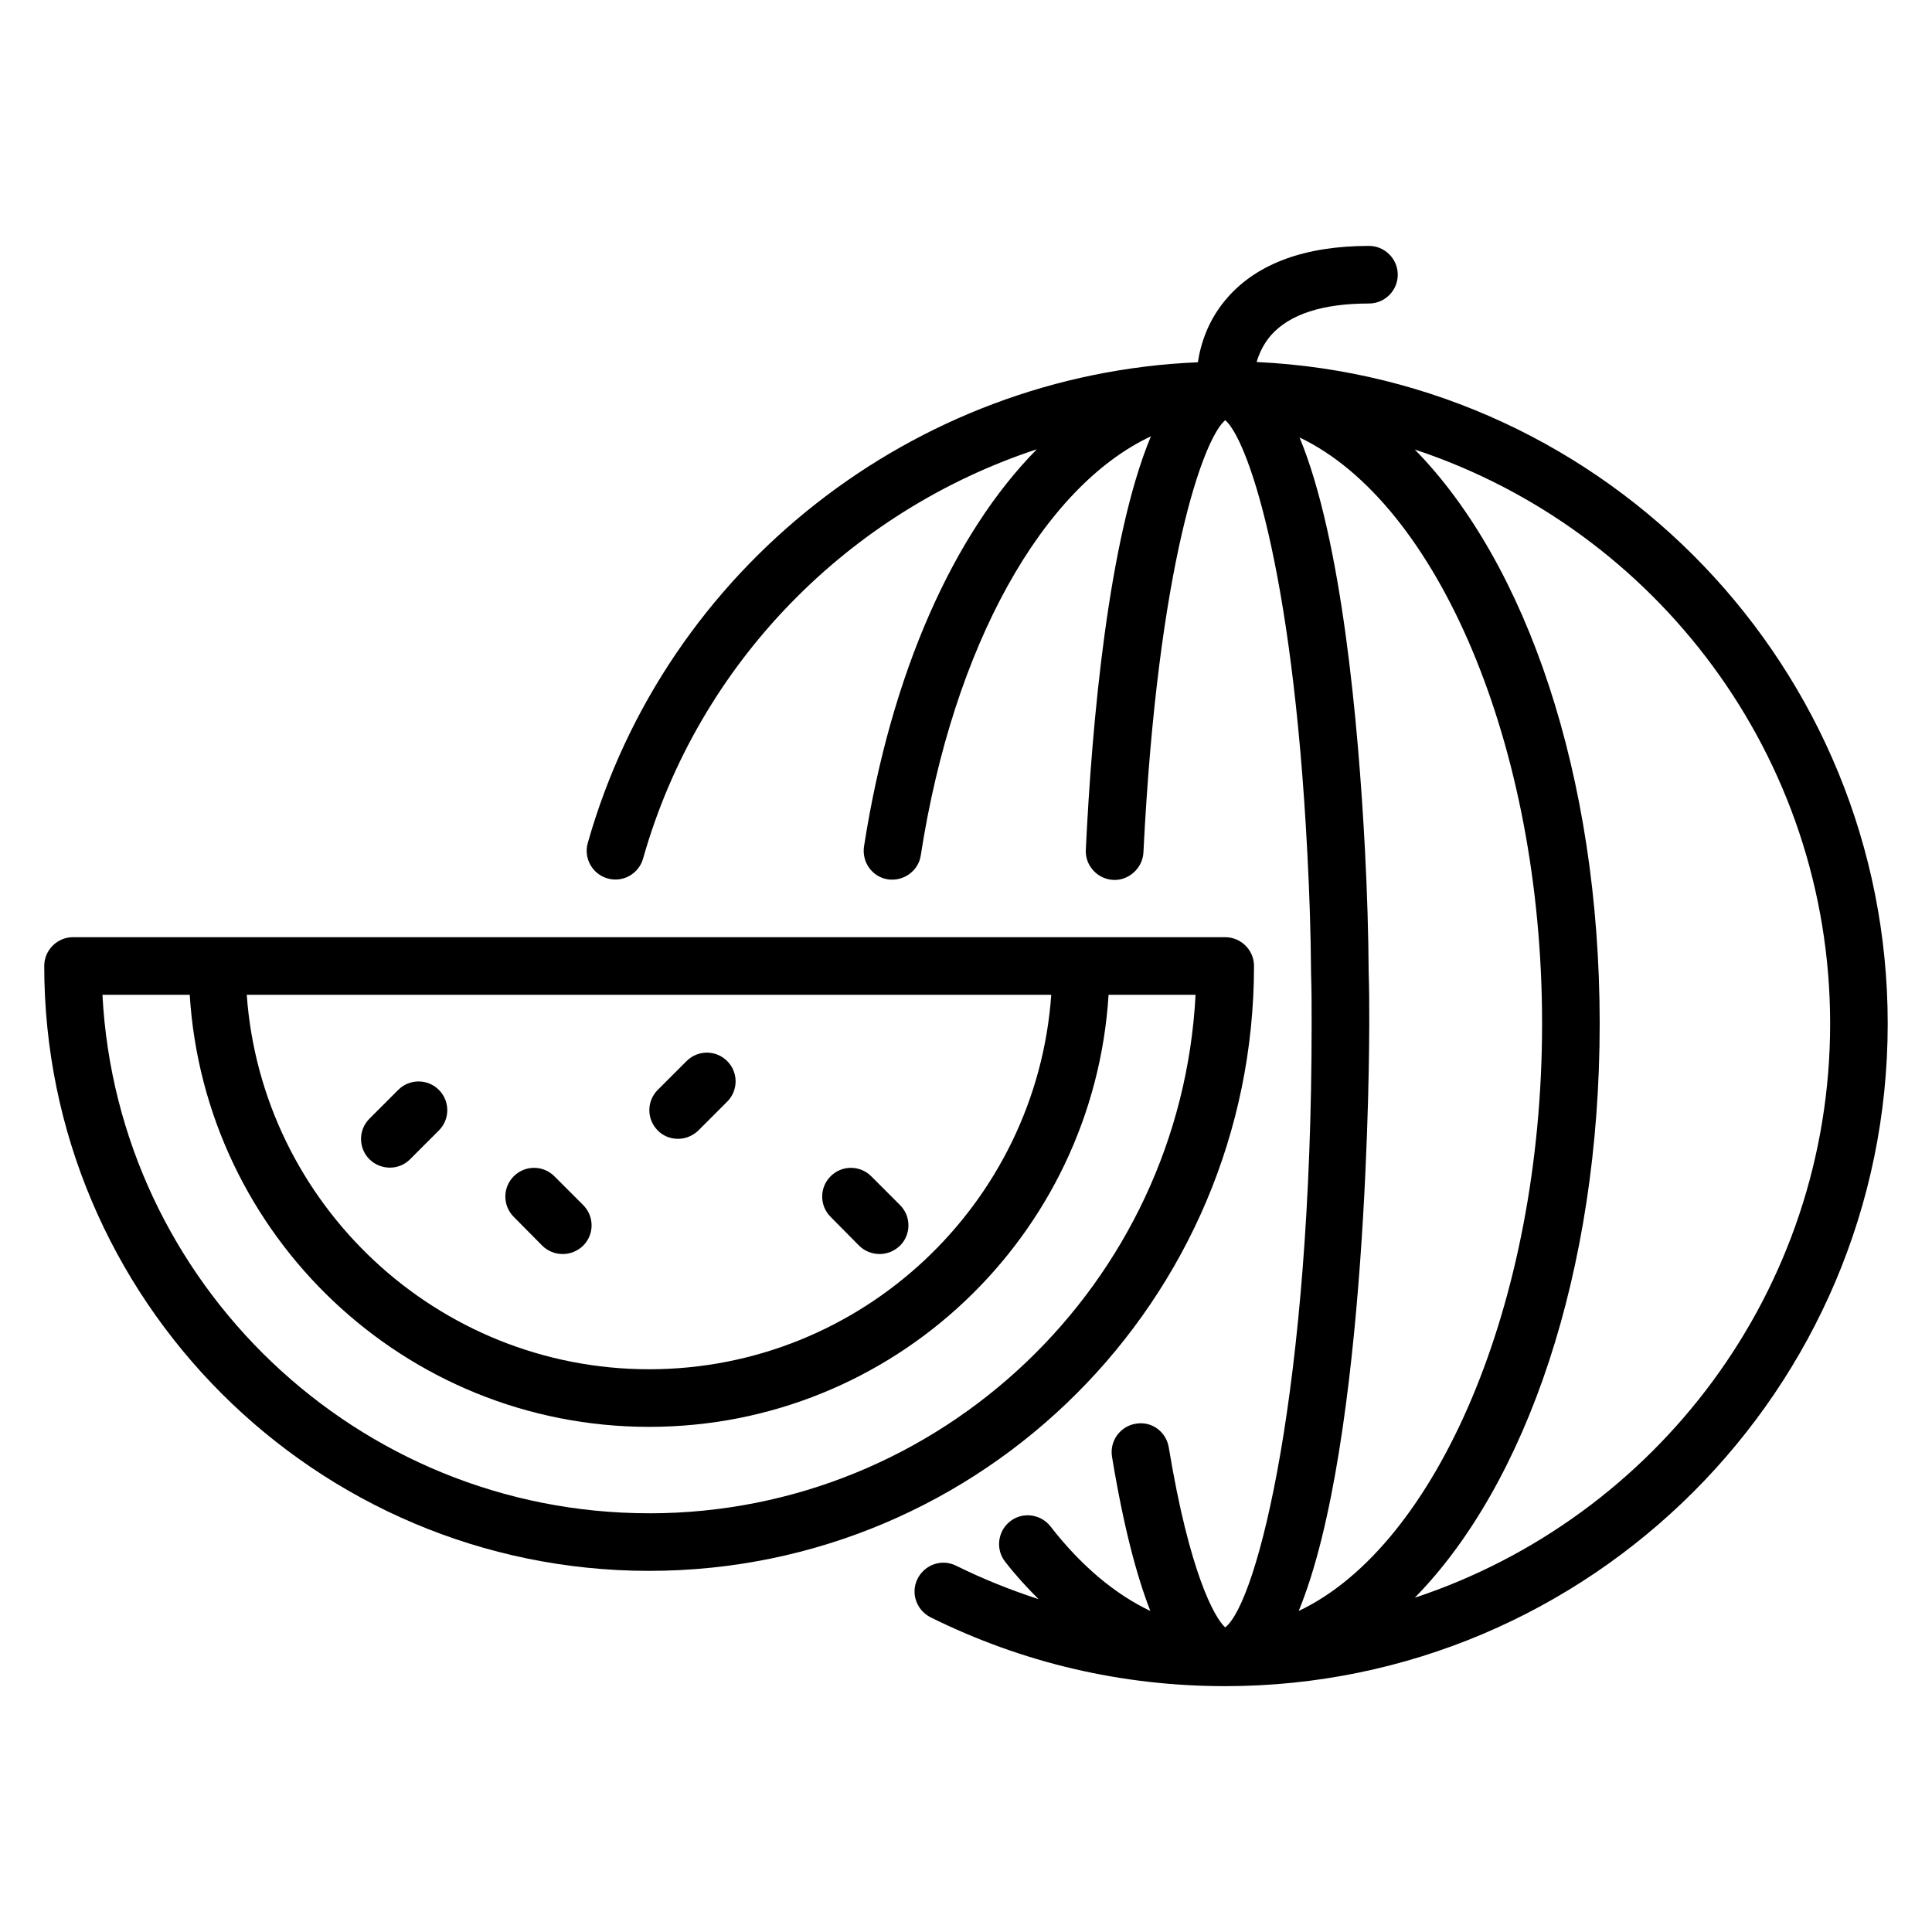
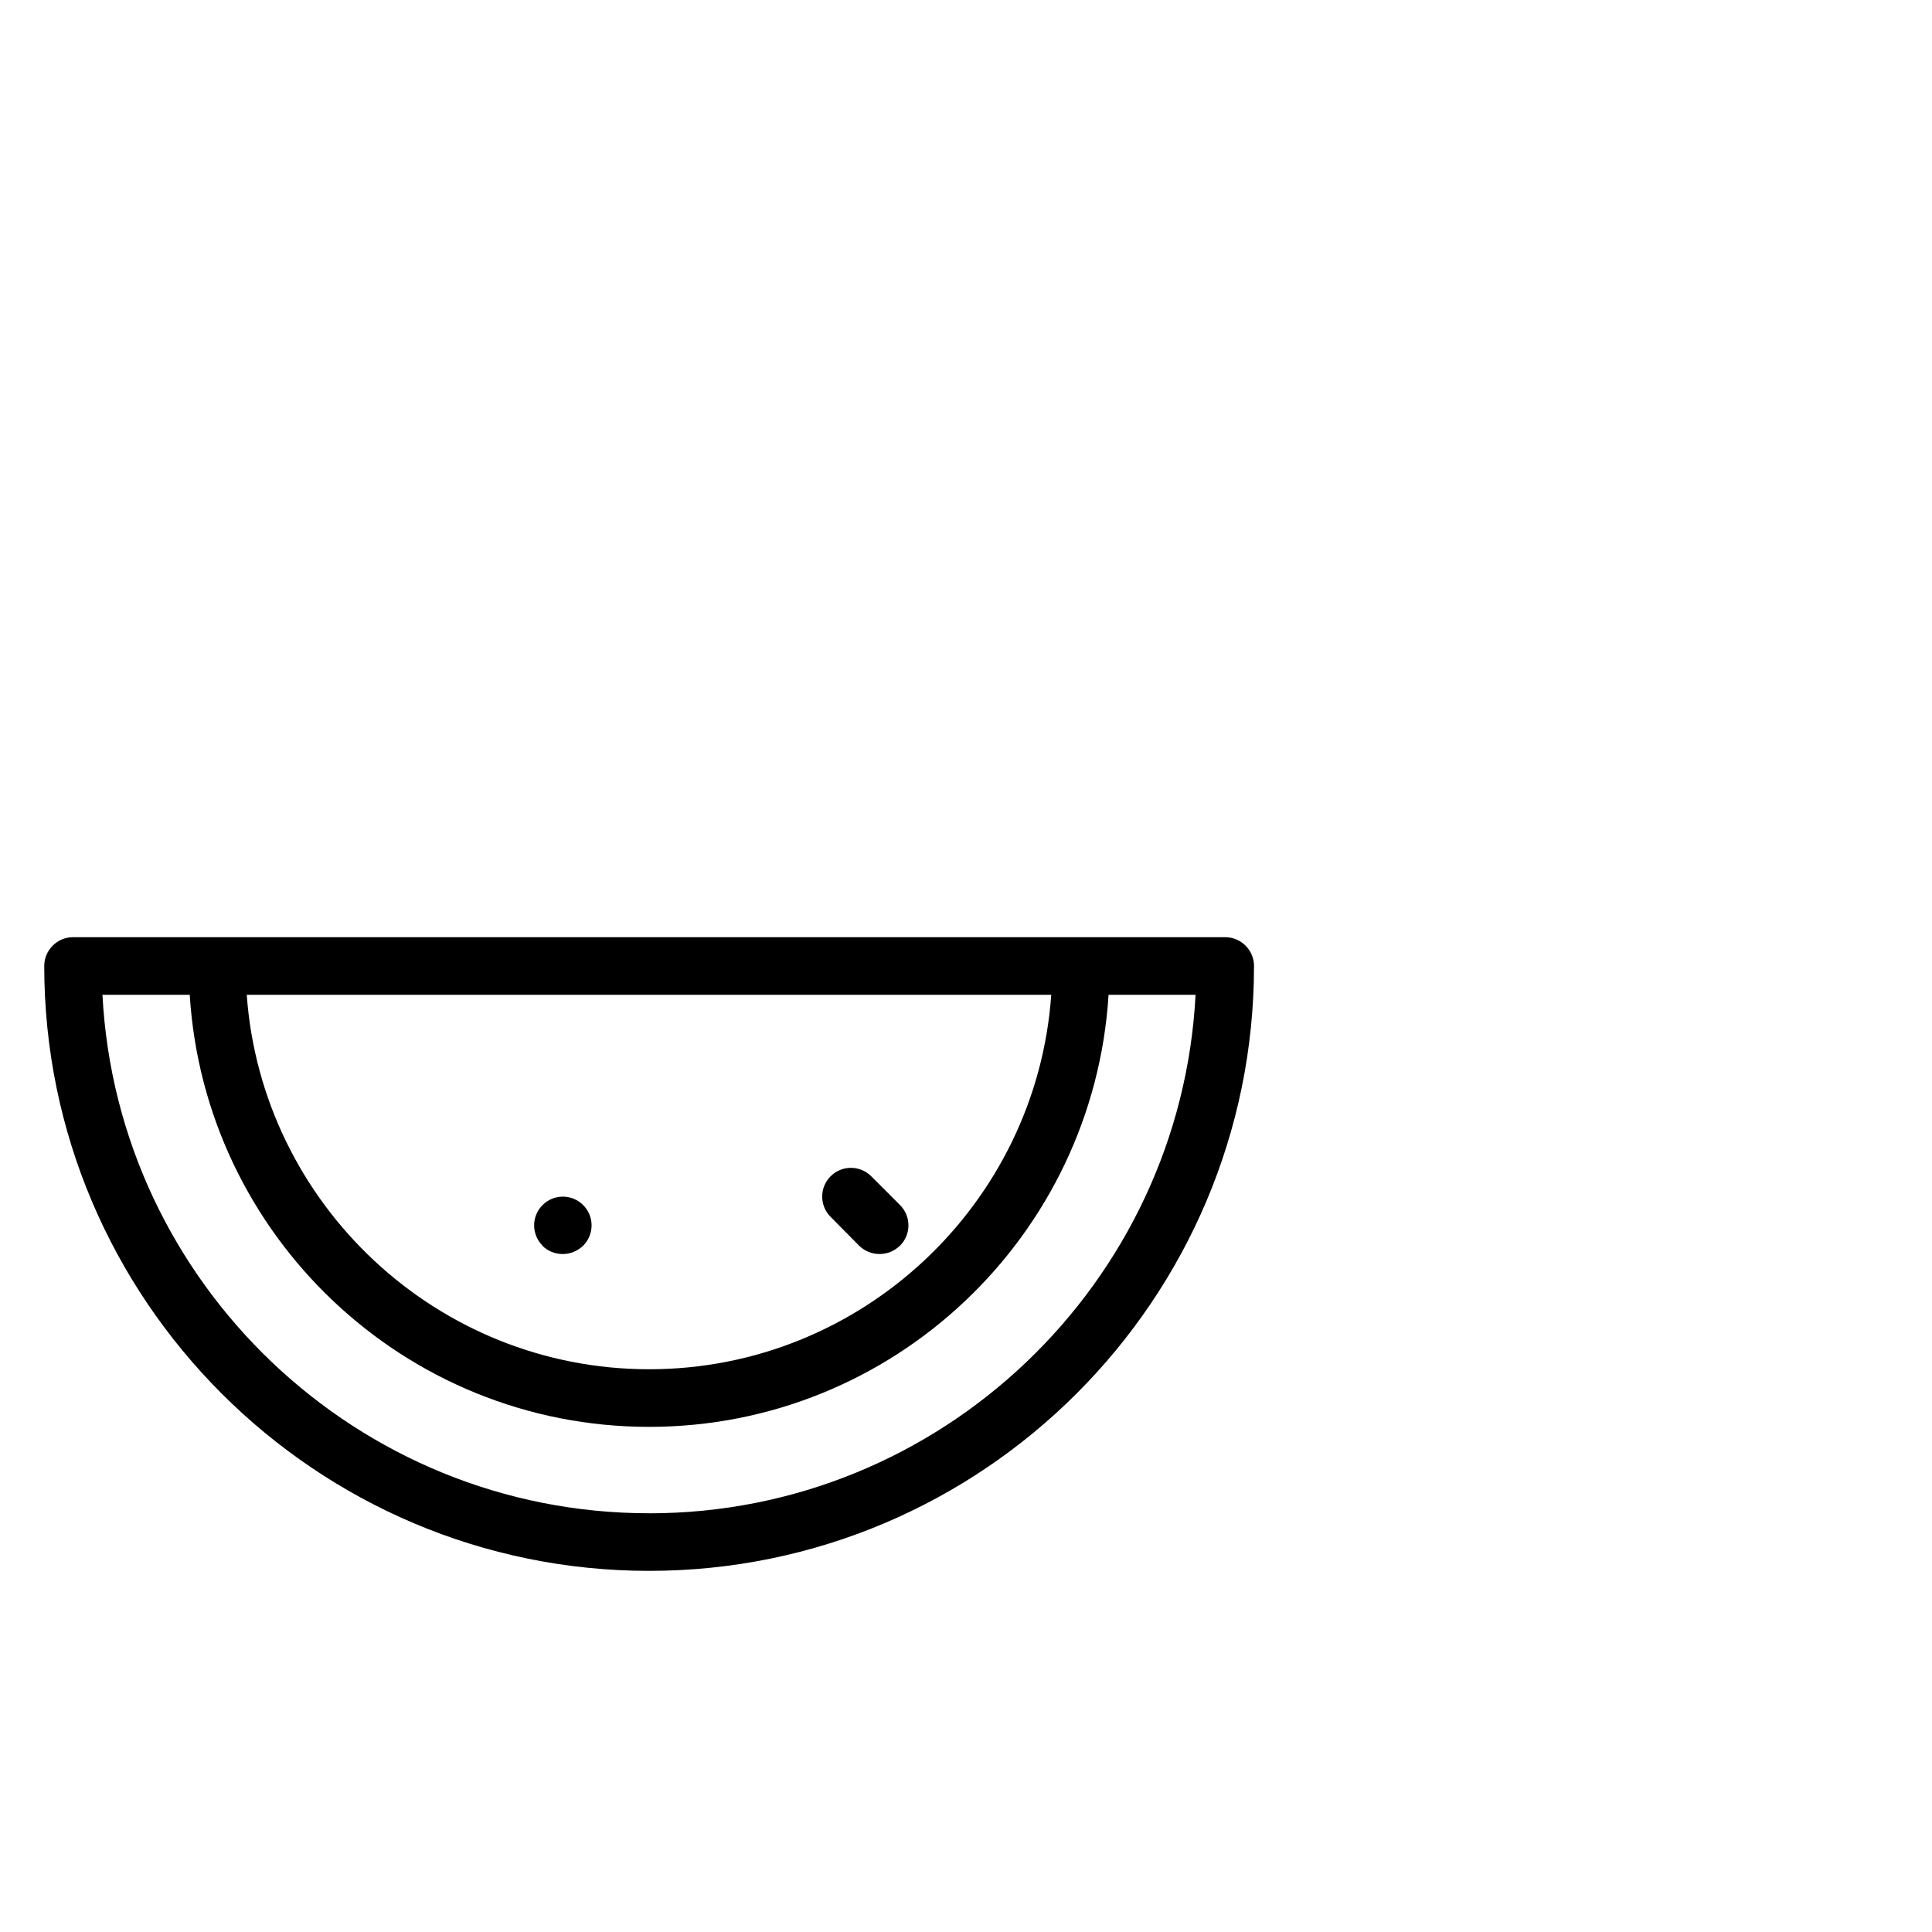
<svg xmlns="http://www.w3.org/2000/svg" fill="#000000" width="800px" height="800px" version="1.1" viewBox="144 144 512 512">
  <g>
-     <path d="m477.02 239.93c0.688-2.289 1.832-4.809 3.816-7.098 4.961-5.574 13.664-8.398 25.953-8.398 4.199 0 7.633-3.434 7.633-7.633s-3.434-7.633-7.633-7.633c-16.793 0-29.391 4.582-37.328 13.512-5.191 5.801-7.25 12.289-8.016 17.328-75.191 3.129-141.07 54.578-161.68 127.4-1.145 4.047 1.223 8.246 5.266 9.391 4.047 1.145 8.246-1.223 9.391-5.266 14.734-52.059 54.73-92.137 104.35-108.47-21.984 22.289-38.625 59.16-45.801 105.27-0.609 4.199 2.215 8.09 6.336 8.703 4.121 0.609 8.09-2.215 8.703-6.336 8.625-55.723 32.367-97.633 60.992-111.07-11.297 27.098-15.648 76.105-17.25 109.54-0.23 4.199 3.055 7.785 7.25 8.016 4.047 0.23 7.785-3.055 8.016-7.25 3.816-76.867 16.031-109.92 21.68-114.58 5.574 4.656 17.785 37.711 21.754 114.58 0.609 11.449 0.918 21.906 0.992 31.906v0.152 0.078c0.152 4.269 0.152 8.695 0.152 13.199 0 96.641-14.352 153.36-22.902 160-2.824-2.519-9.465-14.426-14.961-47.711-0.688-4.121-4.504-7.023-8.777-6.258-4.121 0.688-6.945 4.582-6.258 8.777 3.129 18.93 6.641 31.832 10.152 40.84-9.312-4.426-18.32-11.91-26.488-22.441-2.594-3.281-7.406-3.894-10.688-1.297-3.281 2.594-3.894 7.406-1.297 10.688 2.824 3.664 5.801 6.871 8.855 9.922-7.481-2.441-14.734-5.344-21.832-8.855-3.816-1.91-8.32-0.305-10.23 3.434-1.91 3.816-0.305 8.32 3.434 10.23 24.352 12.062 50.609 18.246 78.09 18.246 96.793 0 175.57-78.777 175.57-175.57 0-94.043-74.273-170.99-167.25-175.34zm29.848 175.34c0-4.582 0-9.082-0.152-13.512-0.078-10.23-0.383-20.914-0.992-32.594-1.754-33.281-6.106-82.137-17.328-109.23 36.41 17.328 64.273 81.371 64.273 155.34 0 74.273-28.09 138.47-64.504 155.65 18.473-44.734 18.703-150 18.703-155.65zm12.062 152.14c29.539-30.078 49.004-86.336 49.004-152.14s-19.465-122.06-49.008-152.14c63.895 21.145 110.08 81.297 110.08 152.14s-46.184 130.99-110.07 152.14z" />
    <path d="m476.33 400c0-4.199-3.434-7.633-7.633-7.633l-305.34-0.004c-4.199 0-7.633 3.434-7.633 7.633 0 88.395 71.906 160.3 160.3 160.3 88.395 0 160.3-71.906 160.3-160.3zm-53.738 7.633c-3.894 55.344-50.227 99.234-106.56 99.234s-102.67-43.891-106.64-99.234zm-106.56 137.4c-77.406 0-140.91-60.992-144.88-137.4h23.129c3.969 63.816 56.945 114.5 121.75 114.5s117.79-50.688 121.75-114.5h23.055c-3.973 76.414-67.406 137.41-144.81 137.41z" />
-     <path d="m252.67 451.22 7.633-7.633c2.977-2.977 2.977-7.785 0-10.762-2.977-2.977-7.785-2.977-10.762 0l-7.633 7.633c-2.977 2.977-2.977 7.785 0 10.762 1.449 1.449 3.434 2.215 5.418 2.215s3.894-0.766 5.344-2.215z" />
-     <path d="m287.71 474.12c1.449 1.449 3.434 2.211 5.418 2.211s3.894-0.762 5.418-2.215c2.977-2.977 2.977-7.785 0-10.762l-7.633-7.633c-2.977-2.977-7.785-2.977-10.762 0-2.977 2.977-2.977 7.785 0 10.762z" />
-     <path d="m323.66 445.8c1.984 0 3.894-0.762 5.418-2.215l7.633-7.633c2.977-2.977 2.977-7.785 0-10.762-2.977-2.977-7.785-2.977-10.762 0l-7.633 7.633c-2.977 2.977-2.977 7.785 0 10.762 1.375 1.449 3.359 2.215 5.344 2.215z" />
+     <path d="m287.71 474.12c1.449 1.449 3.434 2.211 5.418 2.211s3.894-0.762 5.418-2.215c2.977-2.977 2.977-7.785 0-10.762c-2.977-2.977-7.785-2.977-10.762 0-2.977 2.977-2.977 7.785 0 10.762z" />
    <path d="m371.68 474.12c1.449 1.449 3.434 2.211 5.418 2.211s3.894-0.762 5.418-2.215c2.977-2.977 2.977-7.785 0-10.762l-7.633-7.633c-2.977-2.977-7.785-2.977-10.762 0-2.977 2.977-2.977 7.785 0 10.762z" />
  </g>
</svg>